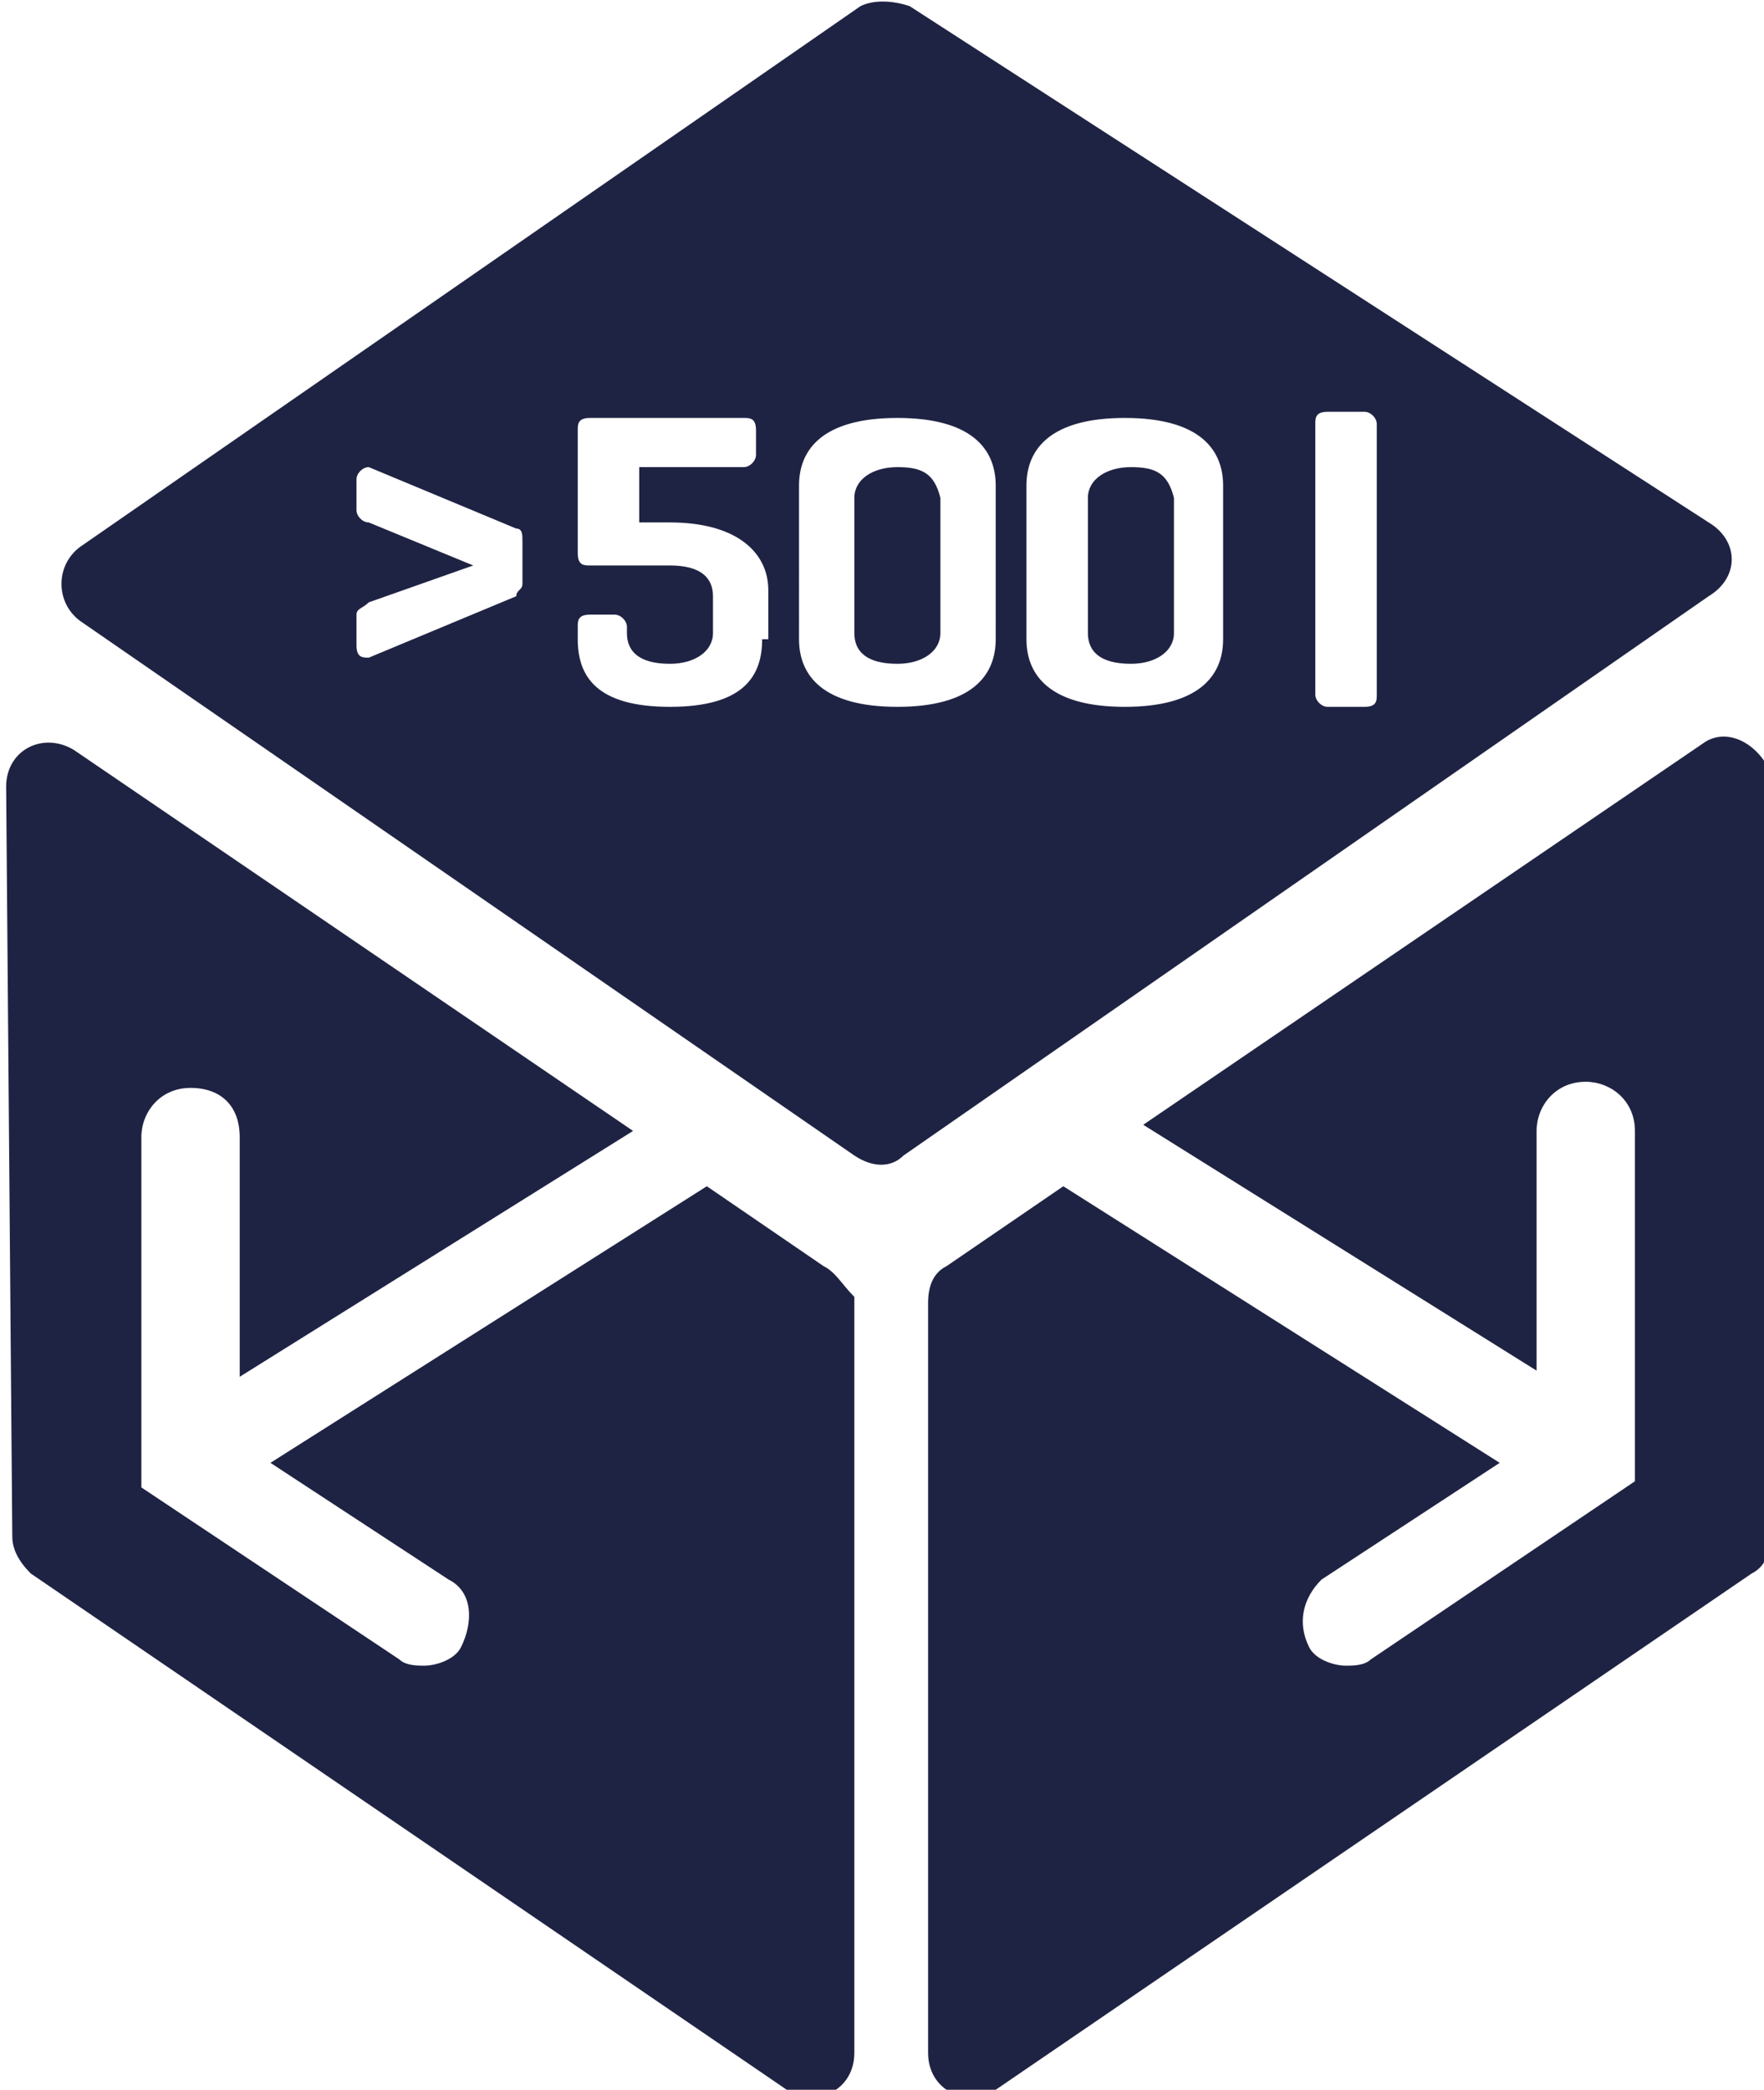
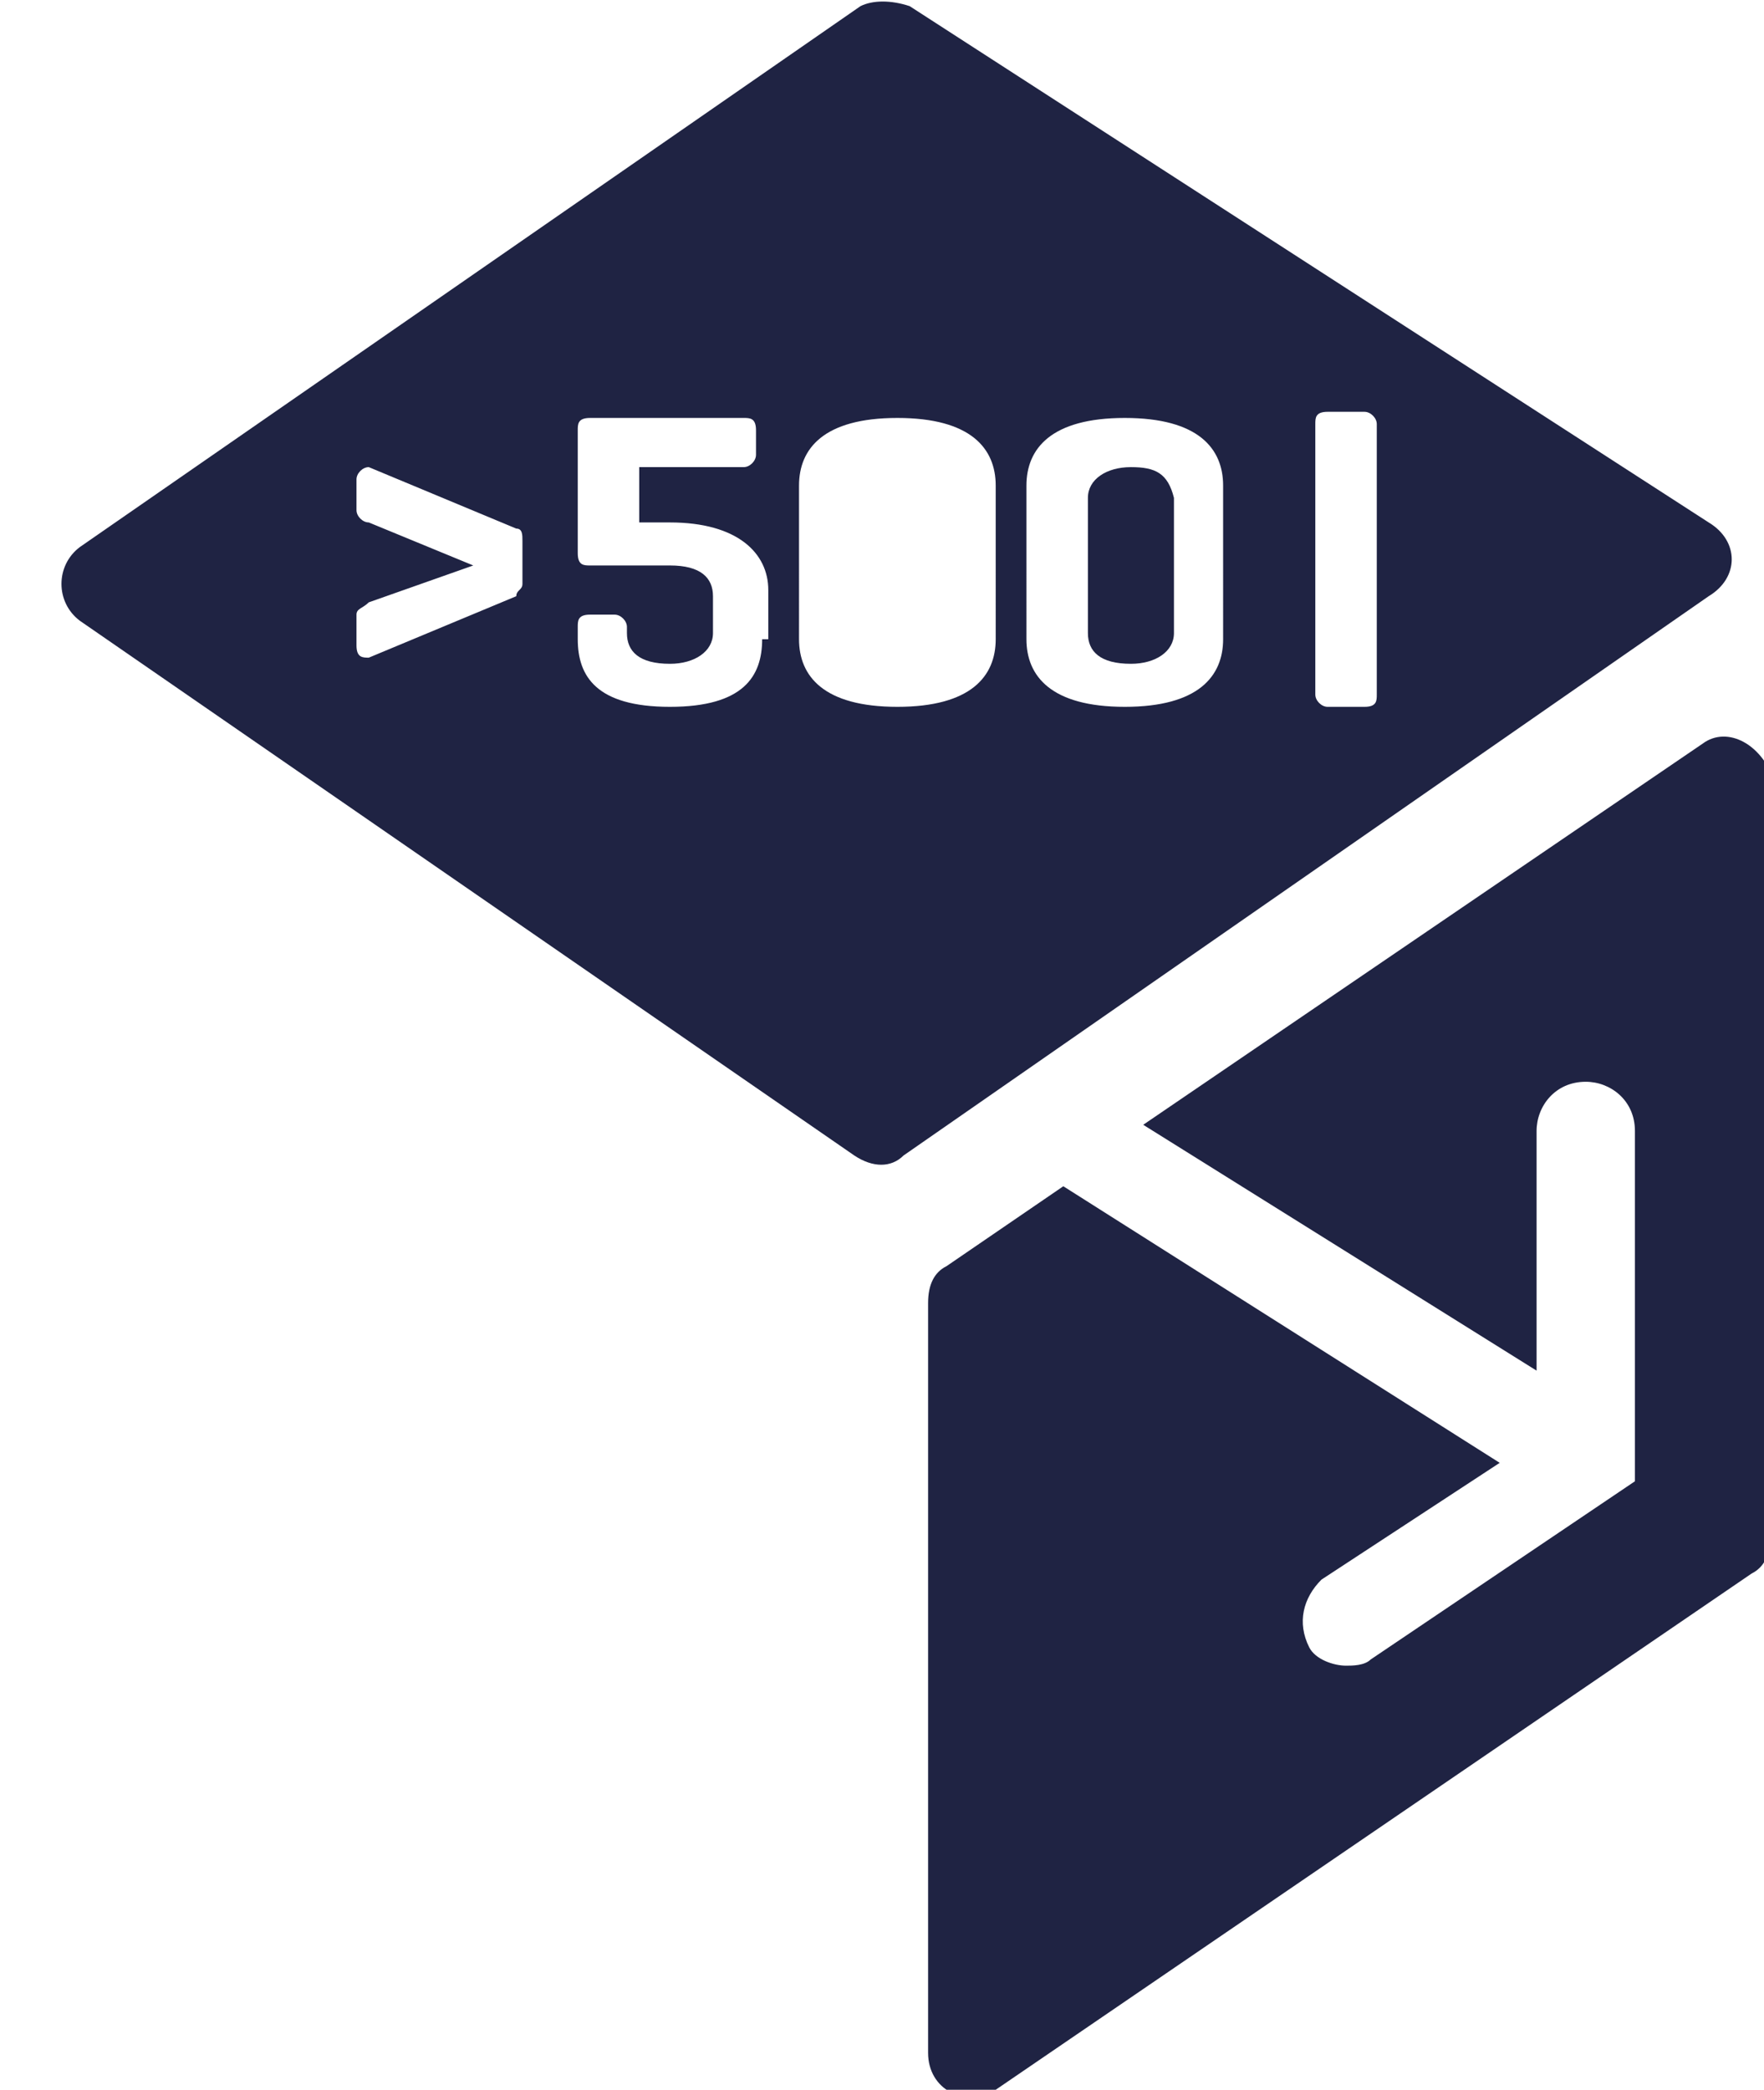
<svg xmlns="http://www.w3.org/2000/svg" version="1.1" id="Ebene_1" x="0px" y="0px" viewBox="0 0 28.7 34" style="enable-background:new 0 0 28.7 34;" xml:space="preserve">
  <style type="text/css">
	.st0{fill:#1F2343;}
</style>
  <g>
    <g>
      <path class="st0" d="M18.4,7.6c-0.4,0-0.7,0.2-0.7,0.5v2.2c0,0.3,0.2,0.5,0.7,0.5c0.4,0,0.7-0.2,0.7-0.5V8.1    C19,7.7,18.8,7.6,18.4,7.6z" />
-       <path class="st0" d="M14.6,7.6c-0.4,0-0.7,0.2-0.7,0.5v2.2c0,0.3,0.2,0.5,0.7,0.5c0.4,0,0.7-0.2,0.7-0.5V8.1    C15.2,7.7,15,7.6,14.6,7.6z" />
      <path class="st0" d="M27.8,8.5l-13-8.4C14.5,0,14.2,0,14,0.1L1.3,8.9c-0.4,0.3-0.4,0.9,0,1.2l12.6,8.7c0.3,0.2,0.6,0.2,0.8,0    l13.1-9.1C28.3,9.4,28.3,8.8,27.8,8.5z M8.5,9.5c0,0.1-0.1,0.1-0.1,0.2l-2.4,1c-0.1,0-0.2,0-0.2-0.2V10c0-0.1,0.1-0.1,0.2-0.2    l1.7-0.6L6,8.5c-0.1,0-0.2-0.1-0.2-0.2V7.8c0-0.1,0.1-0.2,0.2-0.2l2.4,1c0.1,0,0.1,0.1,0.1,0.2V9.5z M12.4,10.4    c0,0.6-0.3,1.1-1.5,1.1c-1.2,0-1.5-0.5-1.5-1.1v-0.2c0-0.1,0-0.2,0.2-0.2H10c0.1,0,0.2,0.1,0.2,0.2v0.1c0,0.3,0.2,0.5,0.7,0.5    c0.4,0,0.7-0.2,0.7-0.5V9.7c0-0.3-0.2-0.5-0.7-0.5H9.6C9.5,9.2,9.4,9.2,9.4,9V7c0-0.1,0-0.2,0.2-0.2h2.5c0.1,0,0.2,0,0.2,0.2v0.4    c0,0.1-0.1,0.2-0.2,0.2h-1.7v0.9h0.5c1.1,0,1.6,0.5,1.6,1.1V10.4z M16.2,10.4c0,0.6-0.4,1.1-1.6,1.1c-1.2,0-1.6-0.5-1.6-1.1V7.9    c0-0.6,0.4-1.1,1.6-1.1c1.2,0,1.6,0.5,1.6,1.1V10.4z M19.9,10.4c0,0.6-0.4,1.1-1.6,1.1c-1.2,0-1.6-0.5-1.6-1.1V7.9    c0-0.6,0.4-1.1,1.6-1.1c1.2,0,1.6,0.5,1.6,1.1V10.4z M22.4,11.3c0,0.1,0,0.2-0.2,0.2h-0.6c-0.1,0-0.2-0.1-0.2-0.2V6.9    c0-0.1,0-0.2,0.2-0.2h0.6c0.1,0,0.2,0.1,0.2,0.2V11.3z" />
    </g>
    <g>
-       <path class="st0" d="M13.4,20.6l-1.9-1.3l-7.1,4.5l2.9,1.9c0.4,0.2,0.4,0.7,0.2,1.1c-0.1,0.2-0.4,0.3-0.6,0.3    c-0.1,0-0.3,0-0.4-0.1l-4.2-2.8v-5.7c0-0.4,0.3-0.8,0.8-0.8s0.8,0.3,0.8,0.8v3.9l6.4-4l-9.1-6.2c-0.5-0.3-1.1,0-1.1,0.6l0.1,12.2    c0,0.2,0.1,0.4,0.3,0.6l12.3,8.4c0.5,0.3,1.1,0,1.1-0.6V21.1C13.7,20.9,13.6,20.7,13.4,20.6z" />
      <path class="st0" d="M27.7,12.1l-9.1,6.2l6.4,4v-3.9c0-0.4,0.3-0.8,0.8-0.8c0.4,0,0.8,0.3,0.8,0.8v5.7L22.3,27    c-0.1,0.1-0.3,0.1-0.4,0.1c-0.2,0-0.5-0.1-0.6-0.3c-0.2-0.4-0.1-0.8,0.2-1.1l2.9-1.9l-7.1-4.5l-1.9,1.3c-0.2,0.1-0.3,0.3-0.3,0.6    v12.2c0,0.6,0.6,0.9,1.1,0.6l12.3-8.4c0.2-0.1,0.3-0.3,0.3-0.6l0.1-12.2C28.7,12.1,28.1,11.8,27.7,12.1z" />
    </g>
  </g>
</svg>